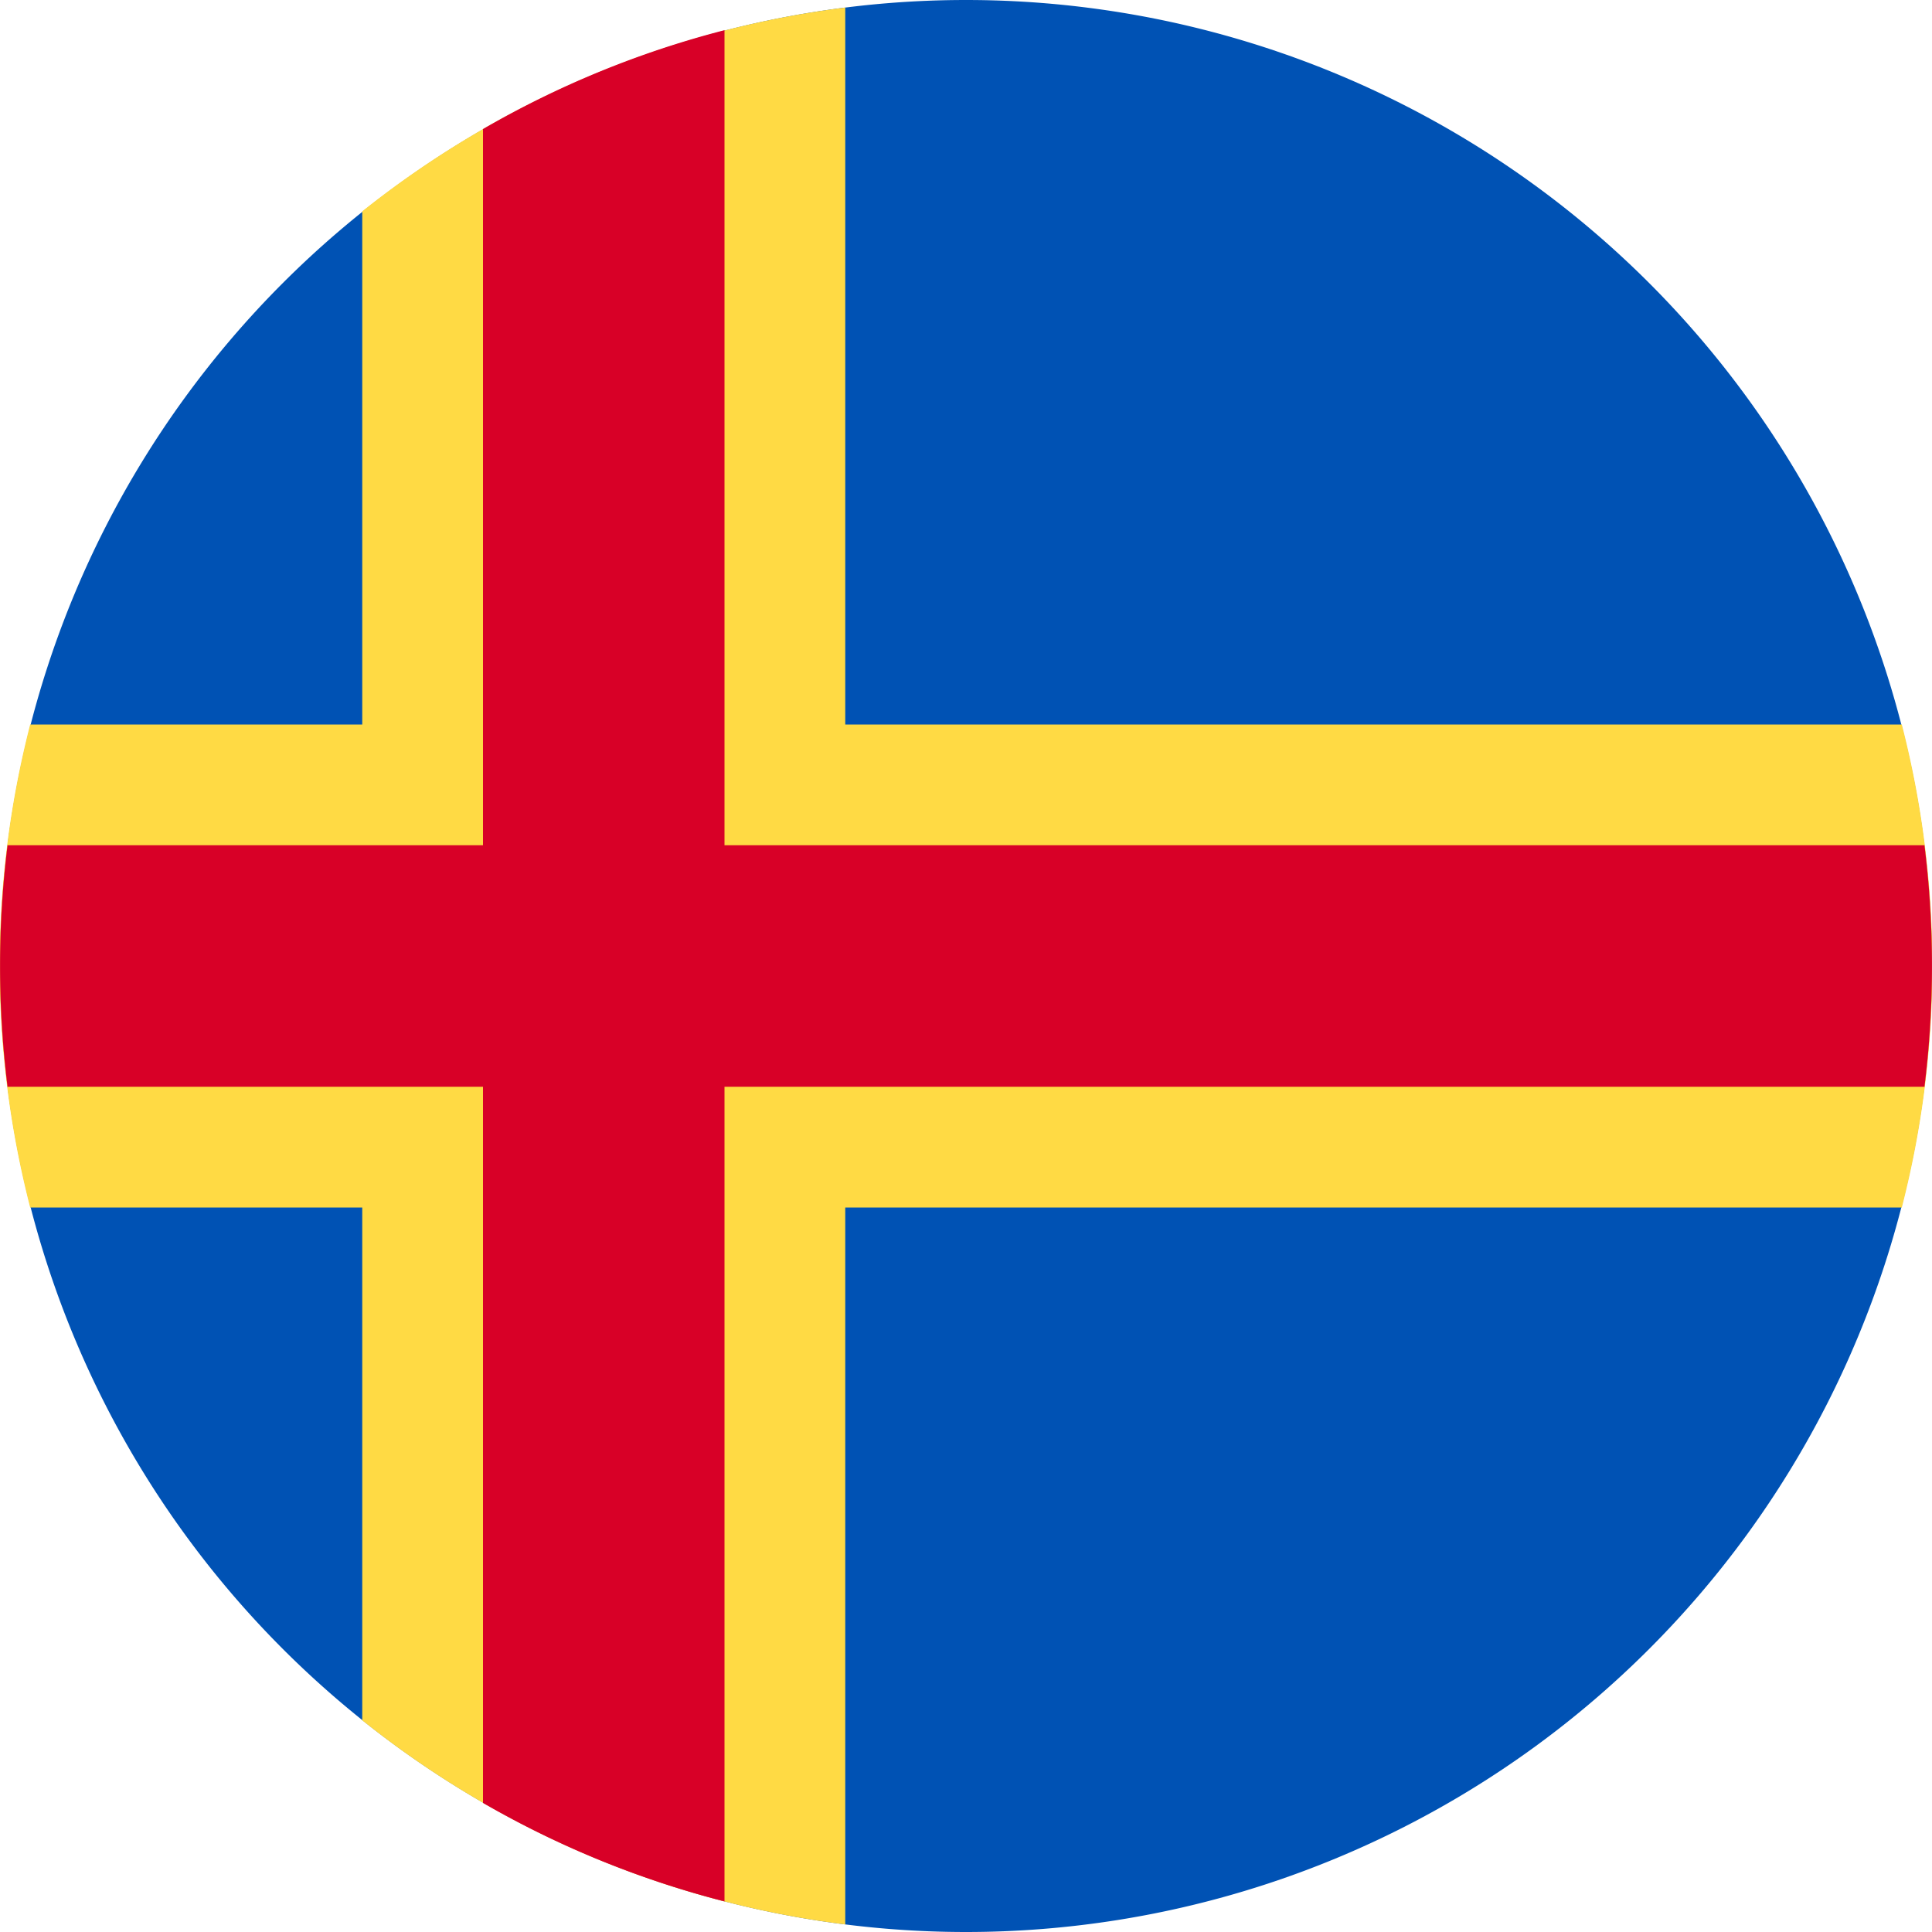
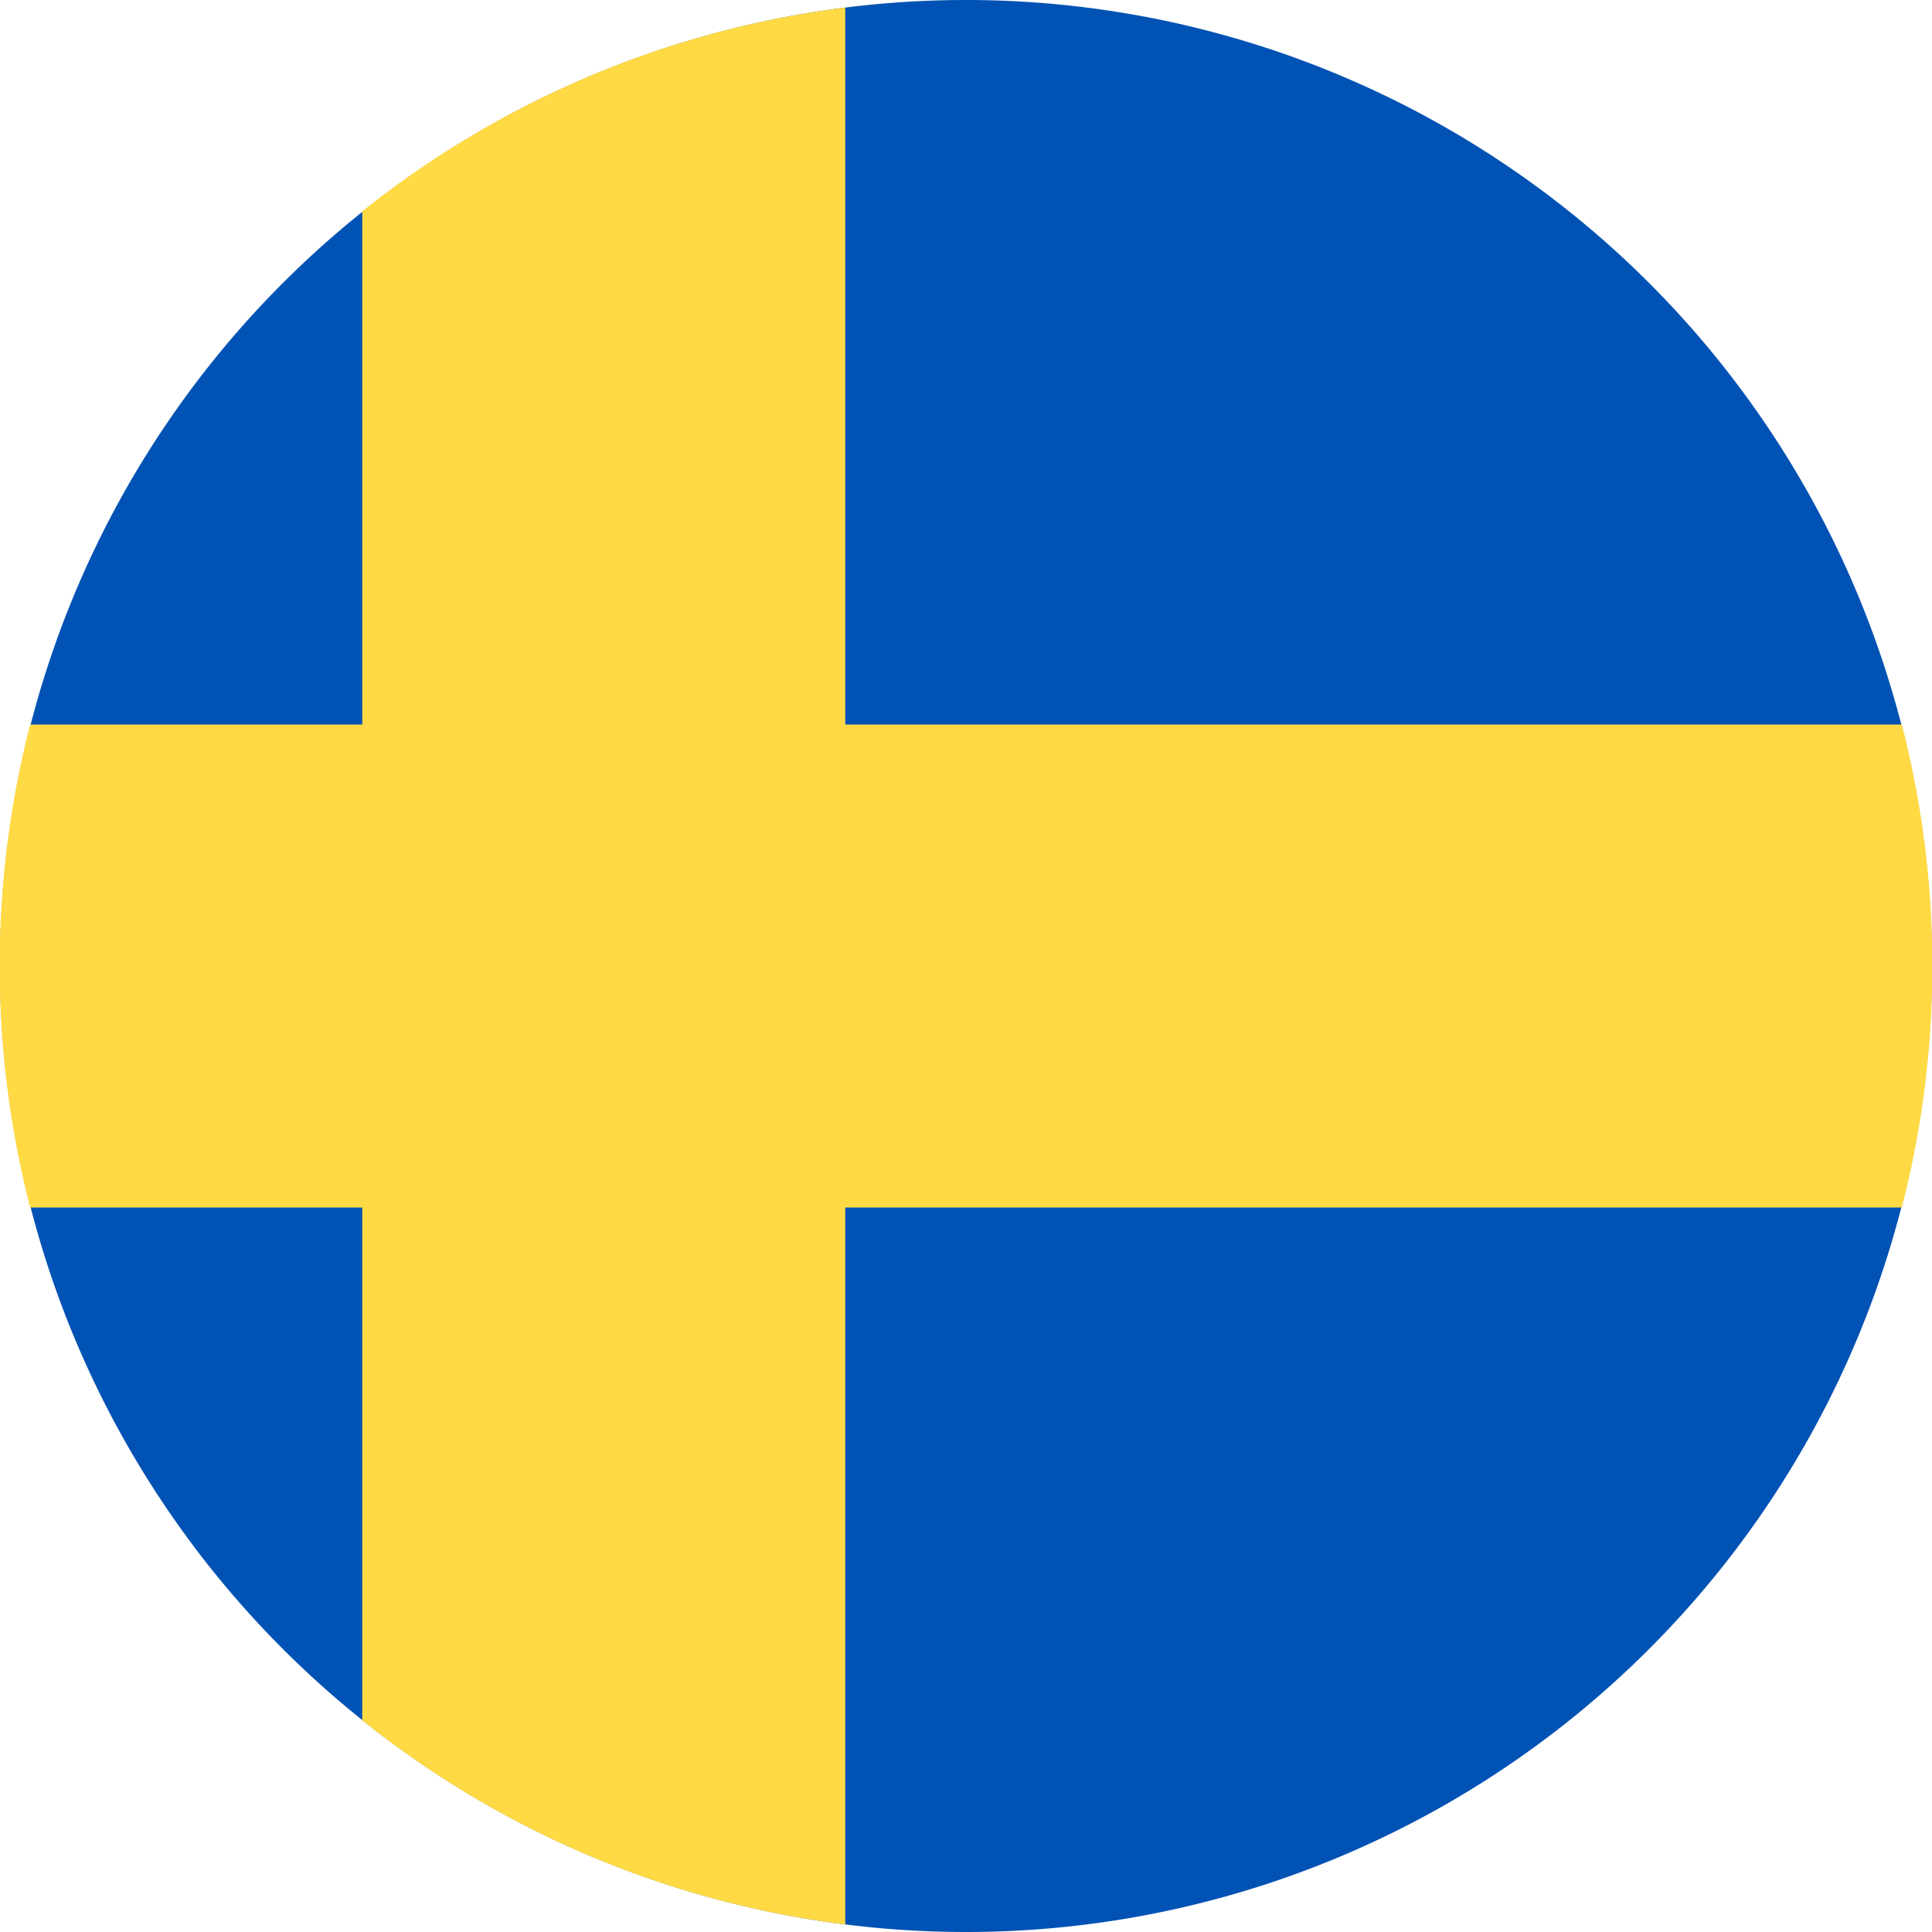
<svg xmlns="http://www.w3.org/2000/svg" width="512" height="512" fill="none">
  <path fill="#0052B4" d="M256 512a256 256 0 1 0 0-512 256 256 0 0 0 0 512" />
  <path fill="#FFDA44" d="M504 320a257 257 0 0 0 0-128H224V2c-48 6-92 25.3-128 54v136H8a257 257 0 0 0 0 128h88v135.9c36 28.8 80 48.1 128 54.1V320z" />
-   <path fill="#D80027" d="M510 288a258 258 0 0 0 0-64H192V8a254 254 0 0 0-64 26.2V224H2a259 259 0 0 0 0 64h126v189.8a254 254 0 0 0 64 26.1V288z" />
</svg>